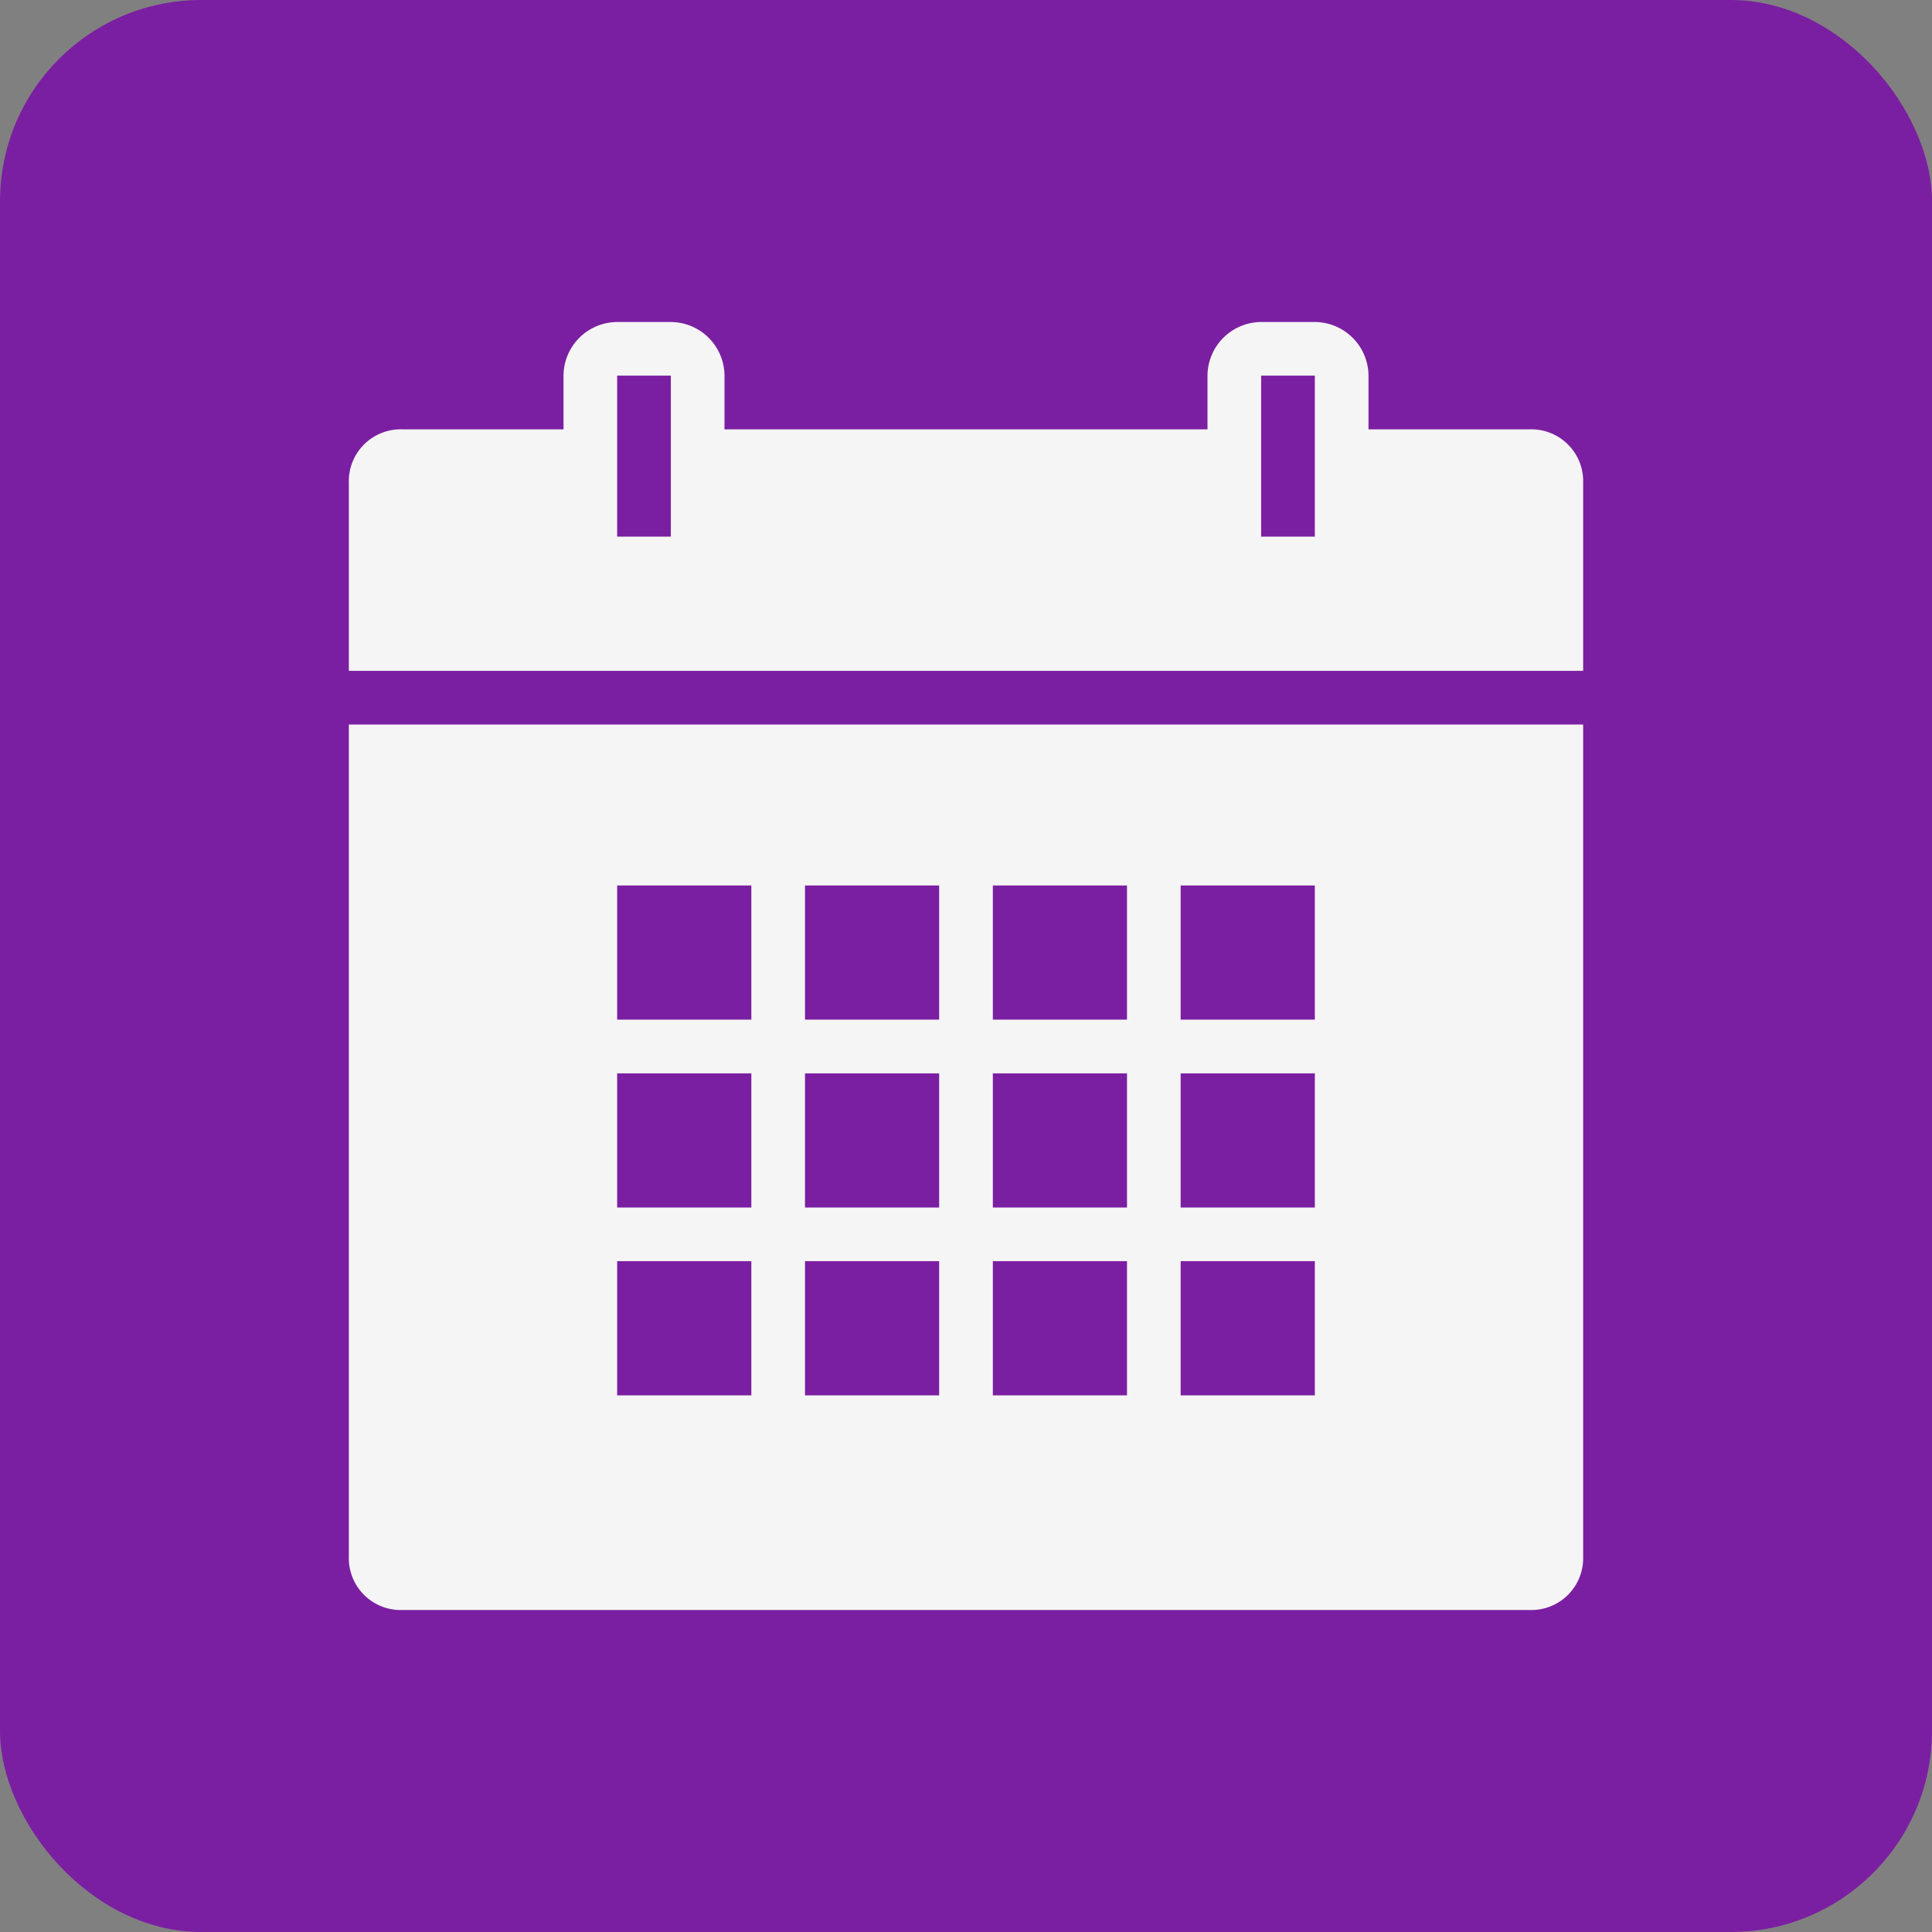
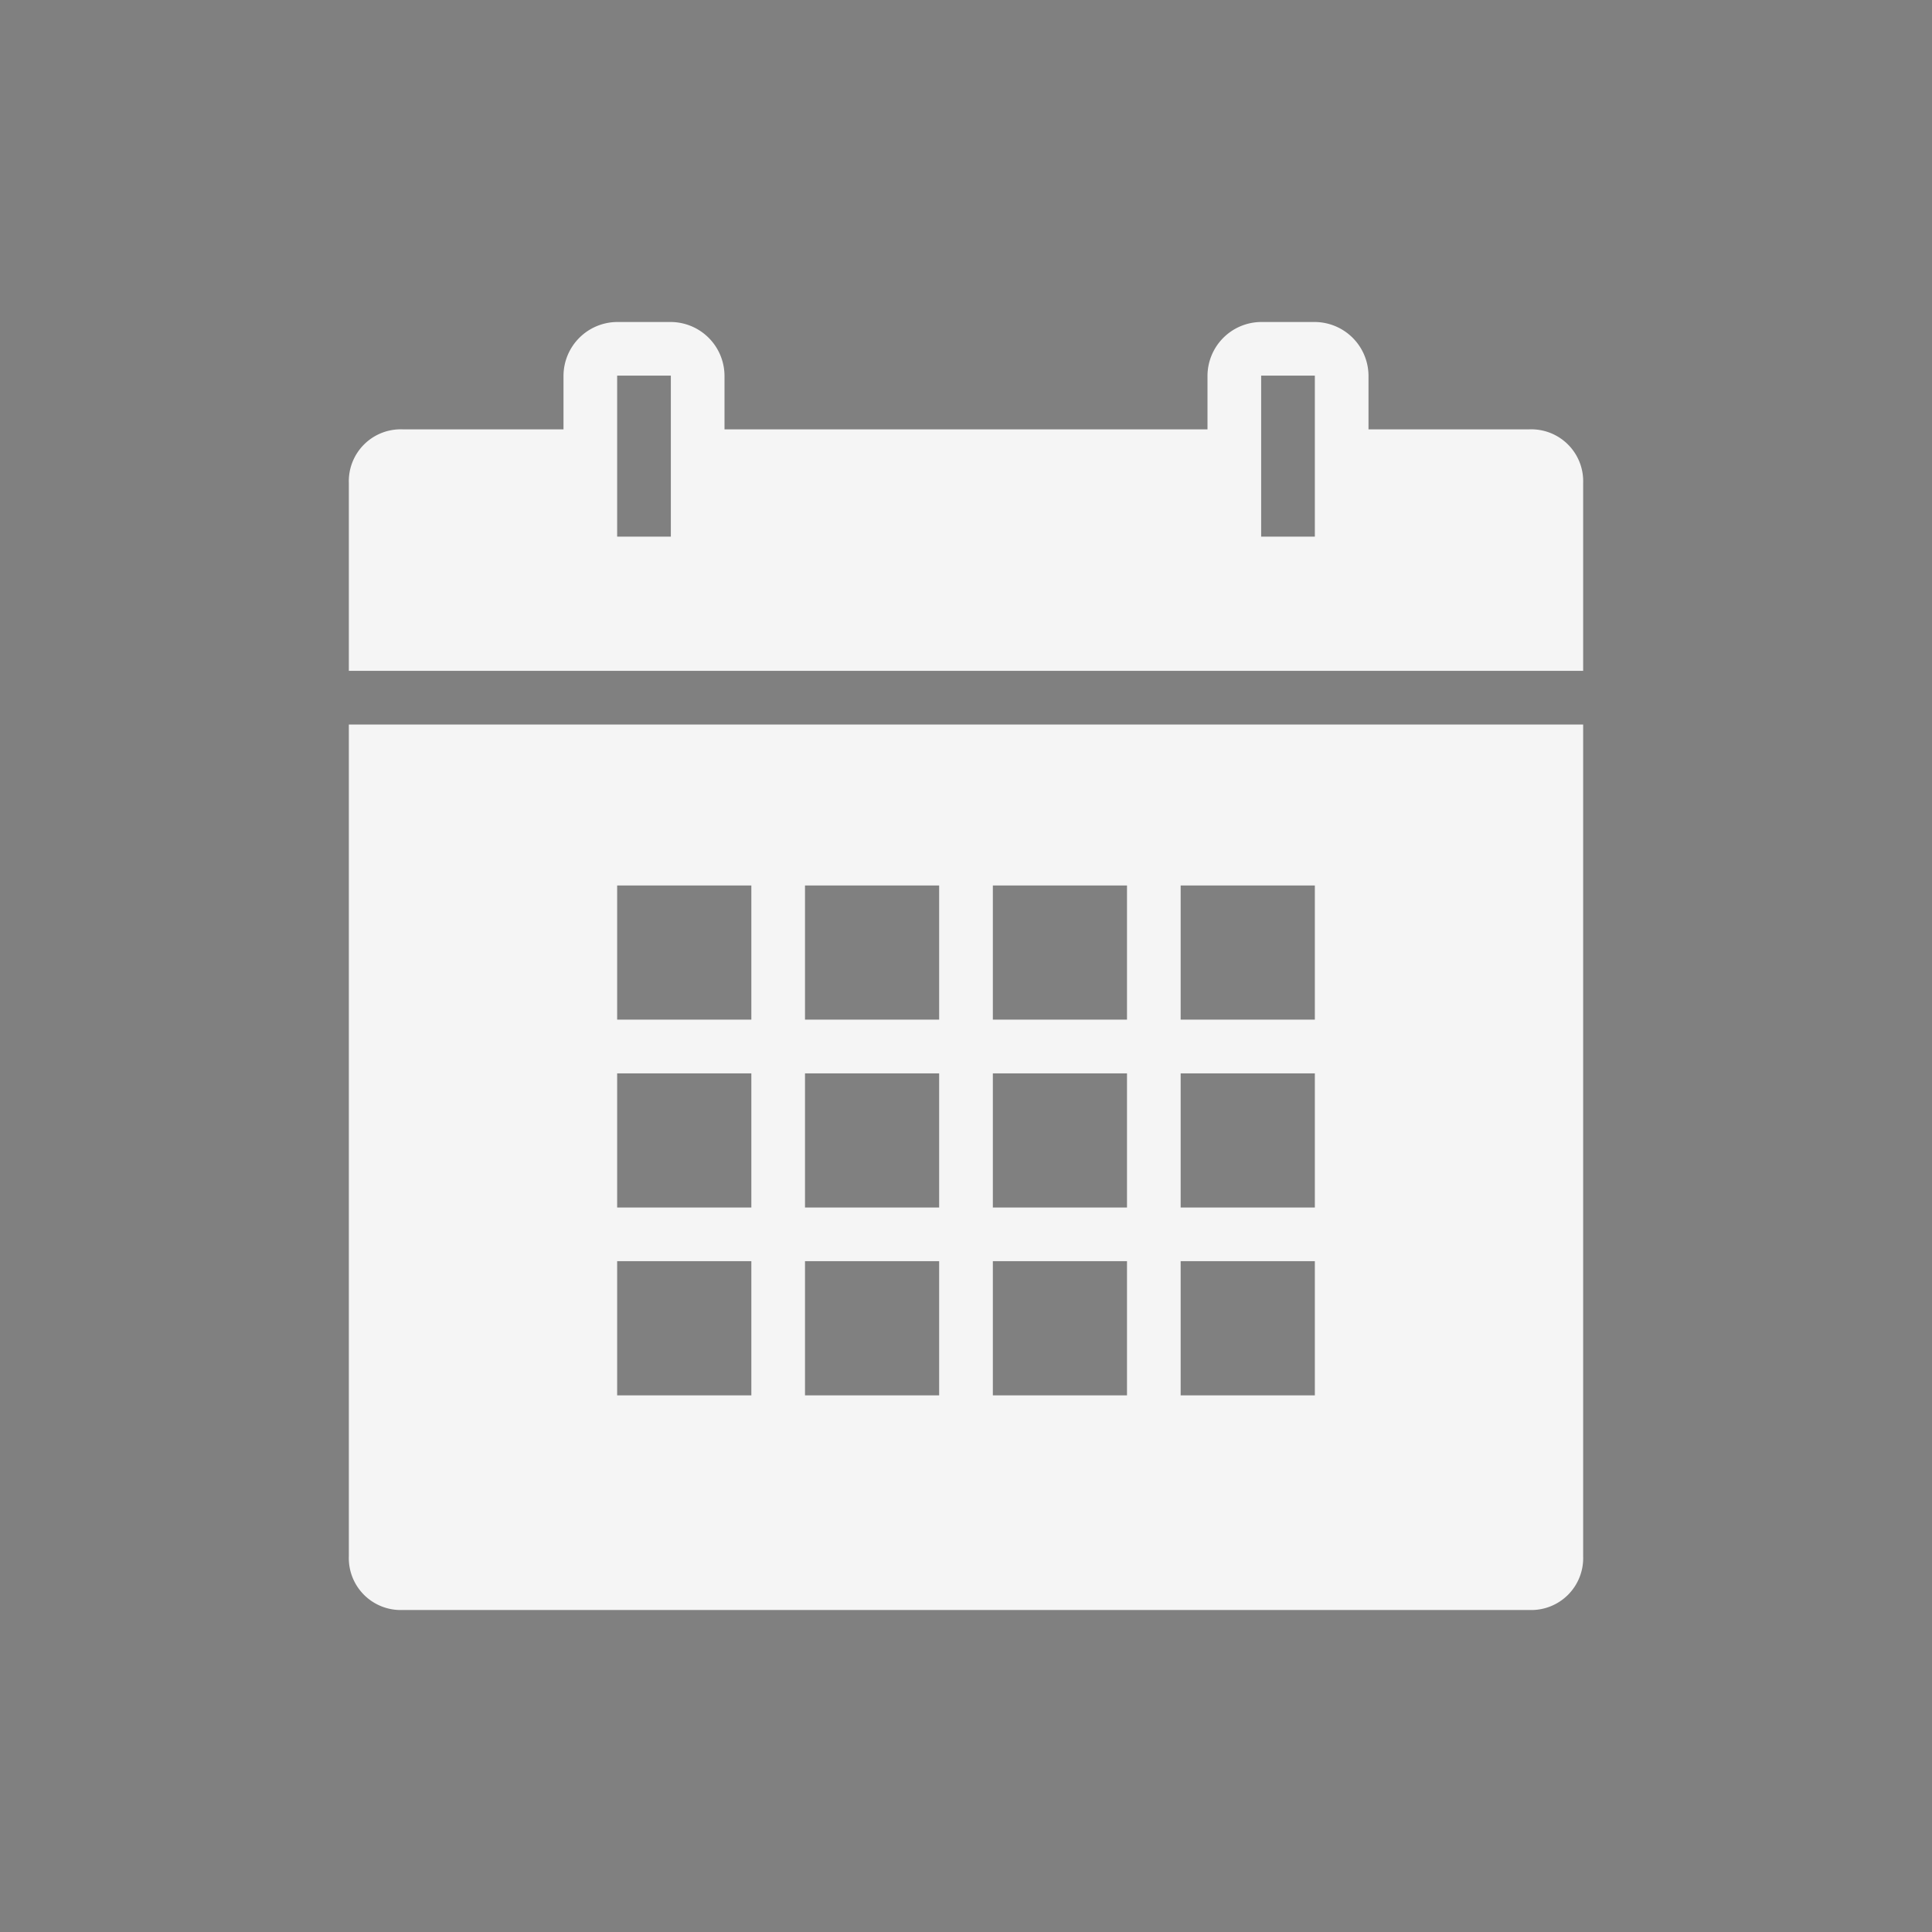
<svg xmlns="http://www.w3.org/2000/svg" width="48" height="48" viewBox="0 0 48 48">
  <rect x="0" y="0" width="48" height="48" fill="#808080" stroke="none" />
  <defs>
    <style>.a{fill:#7b1fa2;}.b{fill:#f5f5f5;}</style>
  </defs>
  <title>CloudScheduleElement</title>
-   <rect class="a" width="48" height="48" rx="5" ry="5" />
  <path class="b" d="M15.333,8A1.342,1.342,0,0,0,14,9.333v1.334H10A1.289,1.289,0,0,0,8.667,12v4.667H39.333V12A1.289,1.289,0,0,0,38,10.667H34V9.333A1.342,1.342,0,0,0,32.667,8H31.333A1.342,1.342,0,0,0,30,9.333v1.334H18V9.333A1.342,1.342,0,0,0,16.667,8Zm0,1.333h1.334v4H15.333Zm16,0h1.334v4H31.333ZM8.667,18V38.667A1.289,1.289,0,0,0,10,40H38a1.289,1.289,0,0,0,1.333-1.333V18Zm6.666,4h3.334v3.333H15.333ZM20,22h3.333v3.333H20Zm4.667,0H28v3.333H24.667Zm4.666,0h3.334v3.333H29.333Zm-14,4.667h3.334V30H15.333Zm4.667,0h3.333V30H20Zm4.667,0H28V30H24.667Zm4.666,0h3.334V30H29.333Zm-14,4.666h3.334v3.334H15.333Zm4.667,0h3.333v3.334H20Zm4.667,0H28v3.334H24.667Zm4.666,0h3.334v3.334H29.333Z" />
</svg>